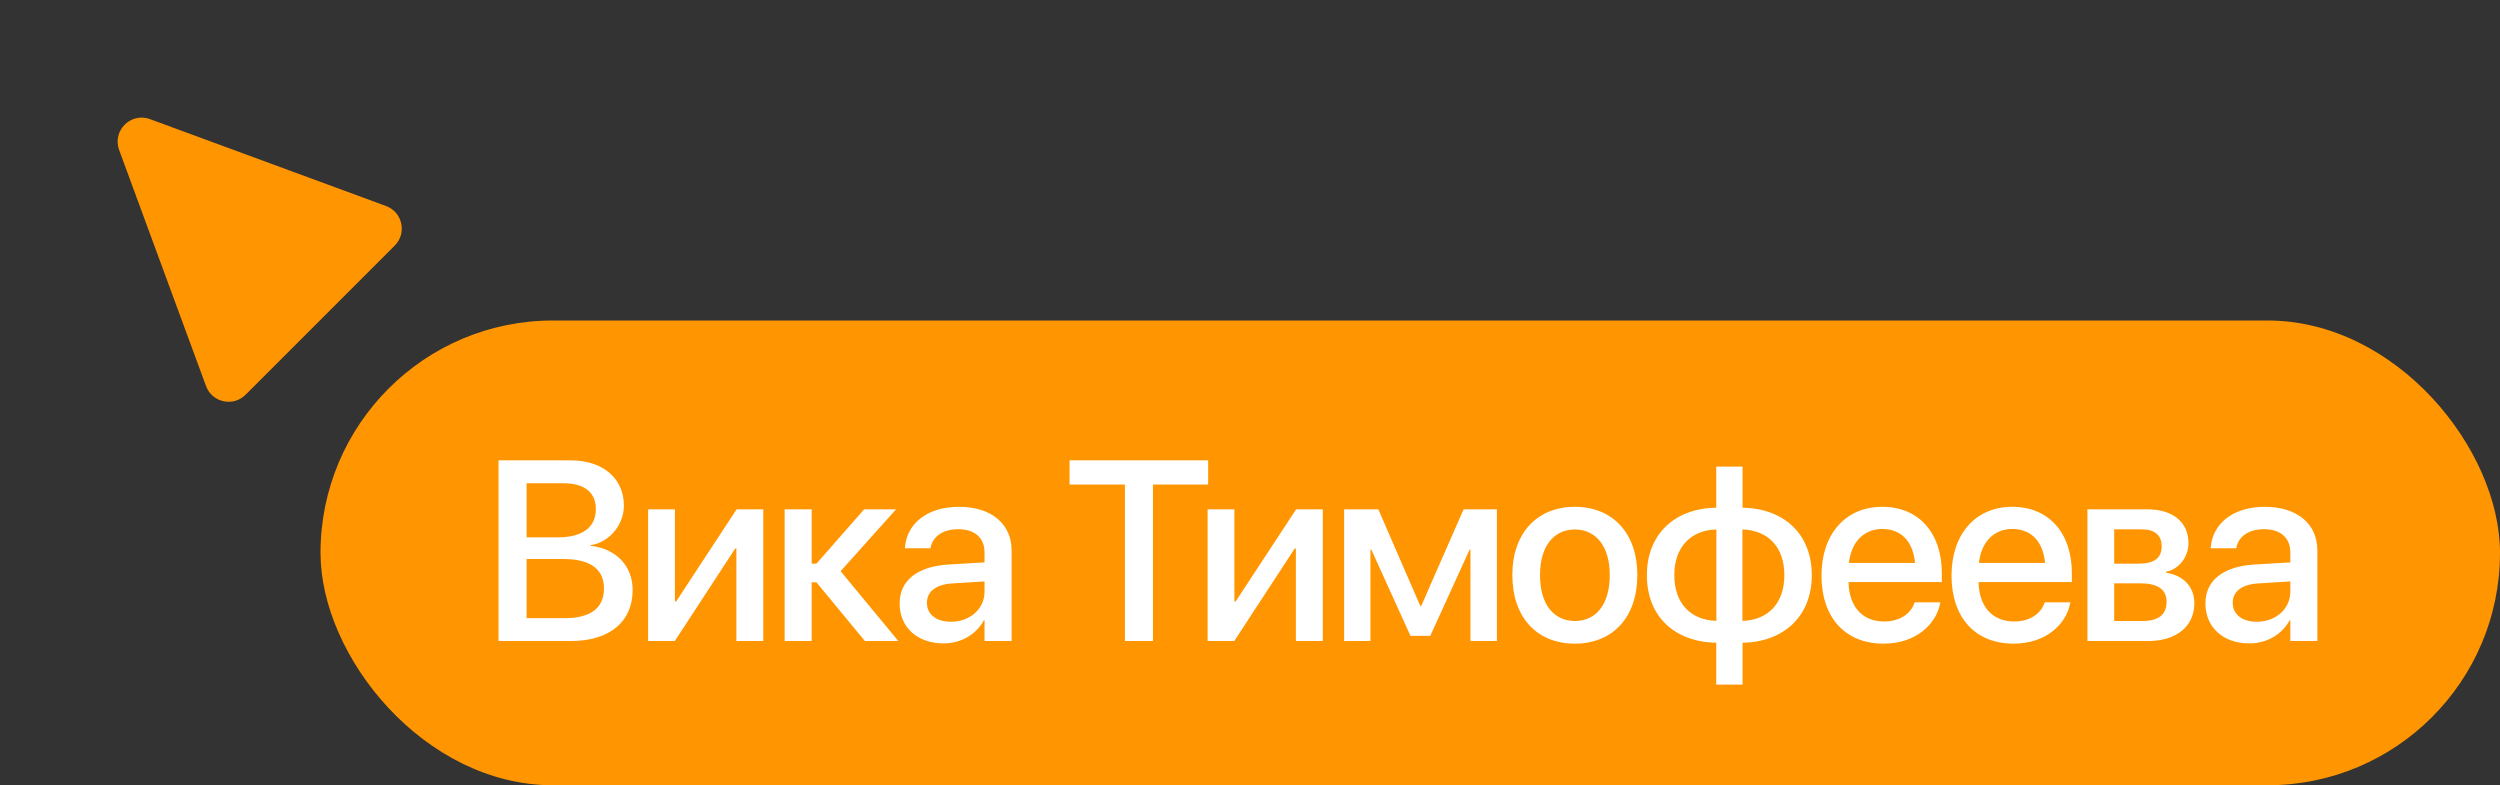
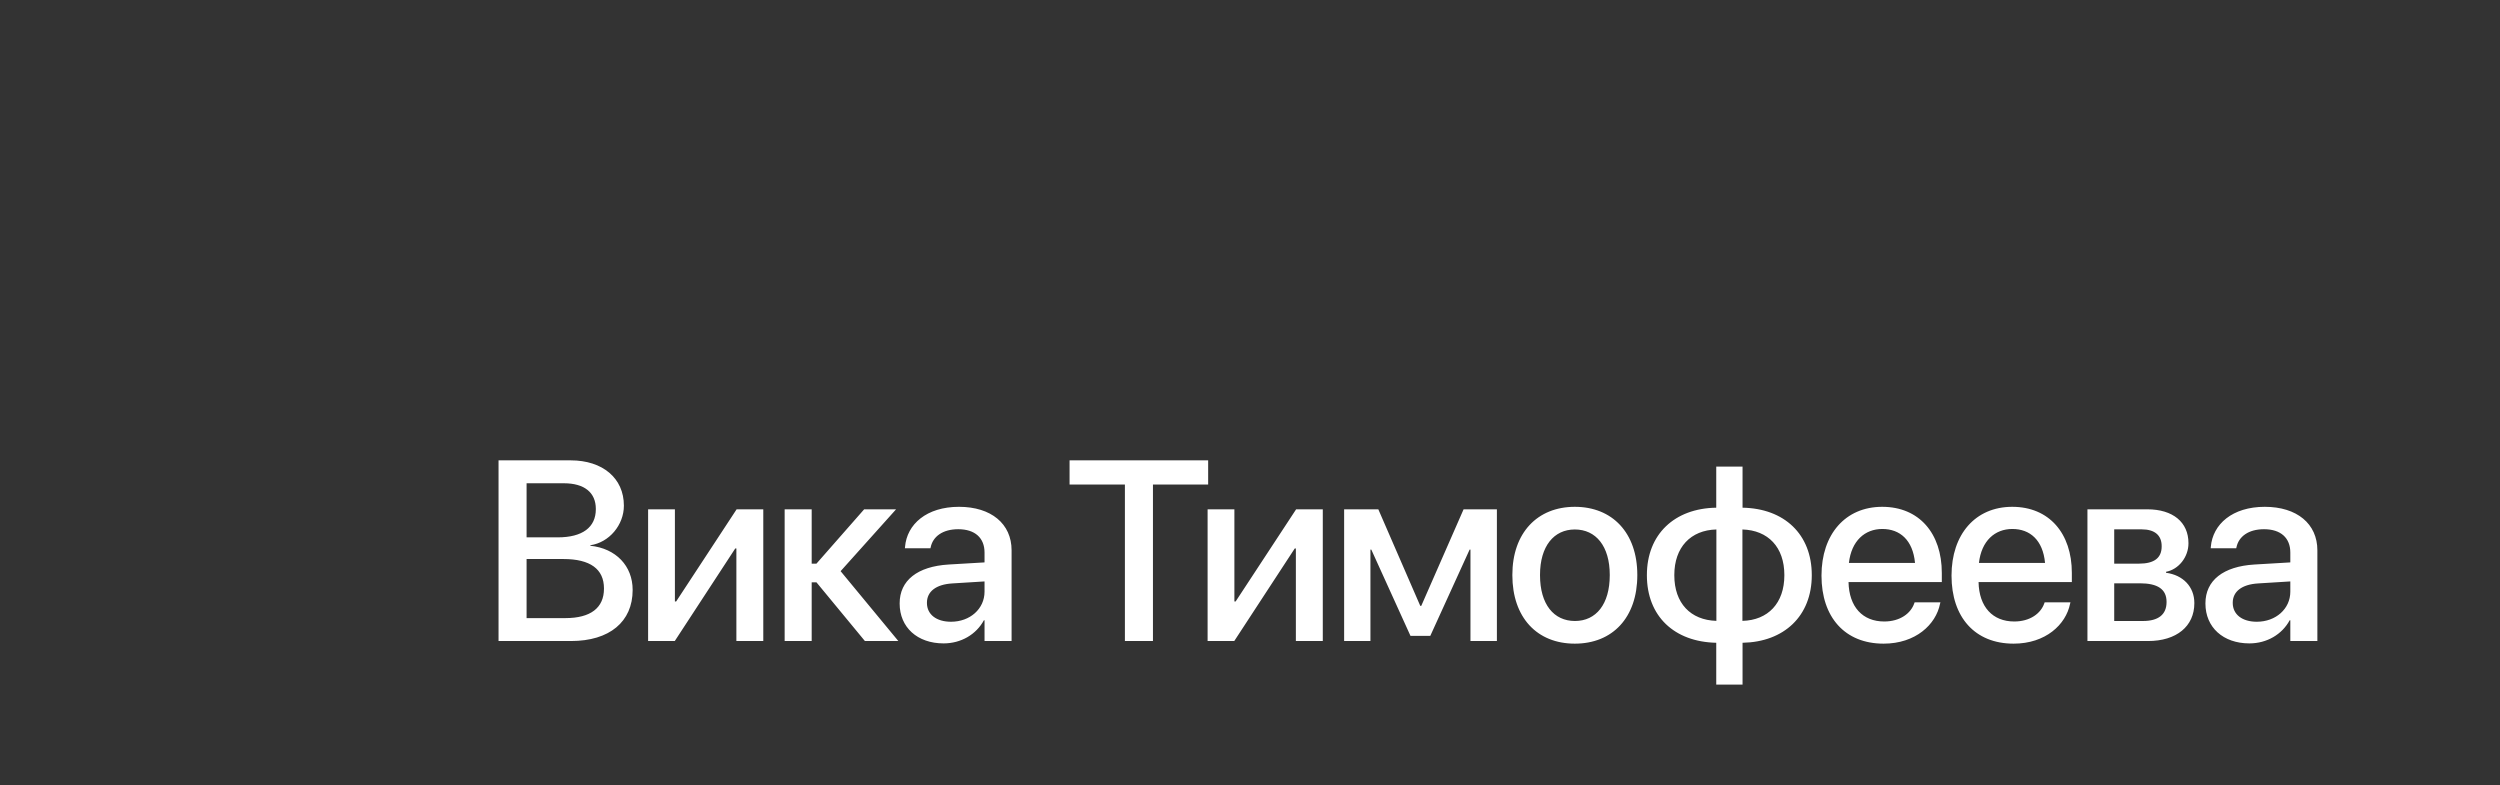
<svg xmlns="http://www.w3.org/2000/svg" width="156" height="49" viewBox="0 0 156 49" fill="none">
  <rect x="0" y="0" width="156" height="49" fill="#333333" stroke="none" />
-   <rect x="20" y="20" width="136" height="29" rx="14.5" fill="#FF9500" />
  <path d="M31.109 40H35.633C38.031 40 39.477 38.797 39.477 36.82V36.805C39.477 35.32 38.438 34.219 36.836 34.055V34.023C38.023 33.851 38.93 32.75 38.93 31.562V31.547C38.93 29.844 37.609 28.726 35.609 28.726H31.109L31.109 40ZM35.188 30.156C36.453 30.156 37.18 30.726 37.18 31.758V31.773C37.18 32.906 36.344 33.531 34.805 33.531H32.859V30.156H35.188ZM35.156 34.883C36.828 34.883 37.688 35.508 37.688 36.719V36.734C37.688 37.937 36.844 38.57 35.281 38.57H32.859V34.883H35.156ZM40.442 40H42.106L45.879 34.226H45.95V40H47.629V31.781H45.965L42.192 37.531H42.114V31.781H40.442V40ZM50.946 36.336L53.97 40H56.056L52.454 35.641L55.915 31.781H53.923L50.946 35.172H50.649V31.781H48.962V40H50.649V36.336H50.946ZM58.88 40.148C59.974 40.148 60.919 39.586 61.396 38.703H61.435V40H63.123V34.336C63.123 32.687 61.849 31.625 59.841 31.625C57.818 31.625 56.591 32.711 56.474 34.125L56.466 34.211L58.06 34.211L58.076 34.141C58.216 33.484 58.818 33.023 59.794 33.023C60.841 33.023 61.435 33.57 61.435 34.476V35.094L59.193 35.226C57.248 35.344 56.138 36.219 56.138 37.648V37.664C56.138 39.141 57.24 40.148 58.88 40.148ZM57.841 37.625V37.609C57.841 36.914 58.404 36.469 59.419 36.406L61.435 36.281V36.922C61.435 37.992 60.529 38.797 59.341 38.797C58.435 38.797 57.841 38.344 57.841 37.625ZM70.194 40H71.944V30.234H75.389V28.726H66.741V30.234H70.194V40ZM75.354 40H77.018L80.792 34.226H80.862V40H82.542V31.781H80.878L77.104 37.531H77.026V31.781H75.354V40ZM85.515 40V34.297H85.57L88.015 39.68H89.249L91.703 34.297H91.757V40H93.406V31.781H91.328L88.687 37.805H88.624L86.007 31.781H83.874V40H85.515ZM98.269 40.164C100.621 40.164 102.168 38.539 102.168 35.891V35.875C102.168 33.242 100.605 31.625 98.269 31.625C95.933 31.625 94.371 33.25 94.371 35.875V35.891C94.371 38.531 95.91 40.164 98.269 40.164ZM98.277 38.75C96.957 38.75 96.097 37.711 96.097 35.891V35.875C96.097 34.078 96.965 33.039 98.269 33.039C99.582 33.039 100.449 34.078 100.449 35.875V35.891C100.449 37.703 99.597 38.75 98.277 38.75ZM107.094 42.719H108.735V40.109C111.328 40.062 113.055 38.437 113.055 35.898V35.883C113.055 33.336 111.336 31.726 108.735 31.68V29.117H107.094V31.68C104.485 31.719 102.766 33.344 102.766 35.883V35.898C102.766 38.453 104.477 40.055 107.094 40.109V42.719ZM107.102 38.742C105.493 38.695 104.477 37.641 104.477 35.898V35.883C104.477 34.148 105.5 33.078 107.102 33.039V38.742ZM108.727 38.742V33.039C110.328 33.086 111.344 34.141 111.344 35.883V35.898C111.344 37.641 110.321 38.703 108.727 38.742ZM117.536 40.164C119.528 40.164 120.802 38.976 121.059 37.672L121.083 37.586H119.473L119.45 37.648C119.239 38.266 118.575 38.781 117.575 38.781C116.231 38.781 115.38 37.875 115.348 36.32H121.169V35.75C121.169 33.281 119.755 31.625 117.45 31.625C115.145 31.625 113.661 33.344 113.661 35.914V35.922C113.661 38.516 115.122 40.164 117.536 40.164ZM117.458 33.008C118.559 33.008 119.364 33.703 119.497 35.125H115.372C115.528 33.75 116.364 33.008 117.458 33.008ZM125.65 40.164C127.642 40.164 128.915 38.976 129.173 37.672L129.197 37.586H127.587L127.564 37.648C127.353 38.266 126.689 38.781 125.689 38.781C124.345 38.781 123.493 37.875 123.462 36.32H129.283V35.75C129.283 33.281 127.868 31.625 125.564 31.625C123.259 31.625 121.775 33.344 121.775 35.914V35.922C121.775 38.516 123.236 40.164 125.65 40.164ZM125.572 33.008C126.673 33.008 127.478 33.703 127.611 35.125H123.486C123.642 33.75 124.478 33.008 125.572 33.008ZM130.256 40H134.037C135.818 40 136.927 39.078 136.927 37.641V37.625C136.927 36.617 136.224 35.883 135.162 35.742V35.68C135.951 35.531 136.56 34.758 136.56 33.906V33.891C136.56 32.586 135.592 31.781 133.99 31.781L130.256 31.781V40ZM131.927 35.172V33.031H133.638C134.451 33.031 134.888 33.398 134.888 34.078V34.094C134.888 34.82 134.42 35.172 133.467 35.172H131.927ZM131.927 38.75V36.398H133.529C134.638 36.398 135.193 36.766 135.193 37.555V37.57C135.193 38.351 134.677 38.75 133.724 38.75H131.927ZM140.362 40.148C141.455 40.148 142.401 39.586 142.877 38.703H142.916V40H144.604V34.336C144.604 32.687 143.33 31.625 141.323 31.625C139.299 31.625 138.073 32.711 137.955 34.125L137.948 34.211H139.541L139.557 34.141C139.698 33.484 140.299 33.023 141.276 33.023C142.323 33.023 142.916 33.57 142.916 34.476V35.094L140.674 35.226C138.729 35.344 137.619 36.219 137.619 37.648V37.664C137.619 39.141 138.721 40.148 140.362 40.148ZM139.323 37.625V37.609C139.323 36.914 139.885 36.469 140.901 36.406L142.916 36.281V36.922C142.916 37.992 142.01 38.797 140.823 38.797C139.916 38.797 139.323 38.344 139.323 37.625Z" fill="white" />
-   <path d="M7.434 9.36C6.992 8.159 8.159 6.992 9.36 7.434L24.089 12.856C25.116 13.234 25.406 14.55 24.631 15.324L15.324 24.631C14.55 25.406 13.234 25.116 12.856 24.089L7.434 9.36Z" fill="#FF9500" />
</svg>